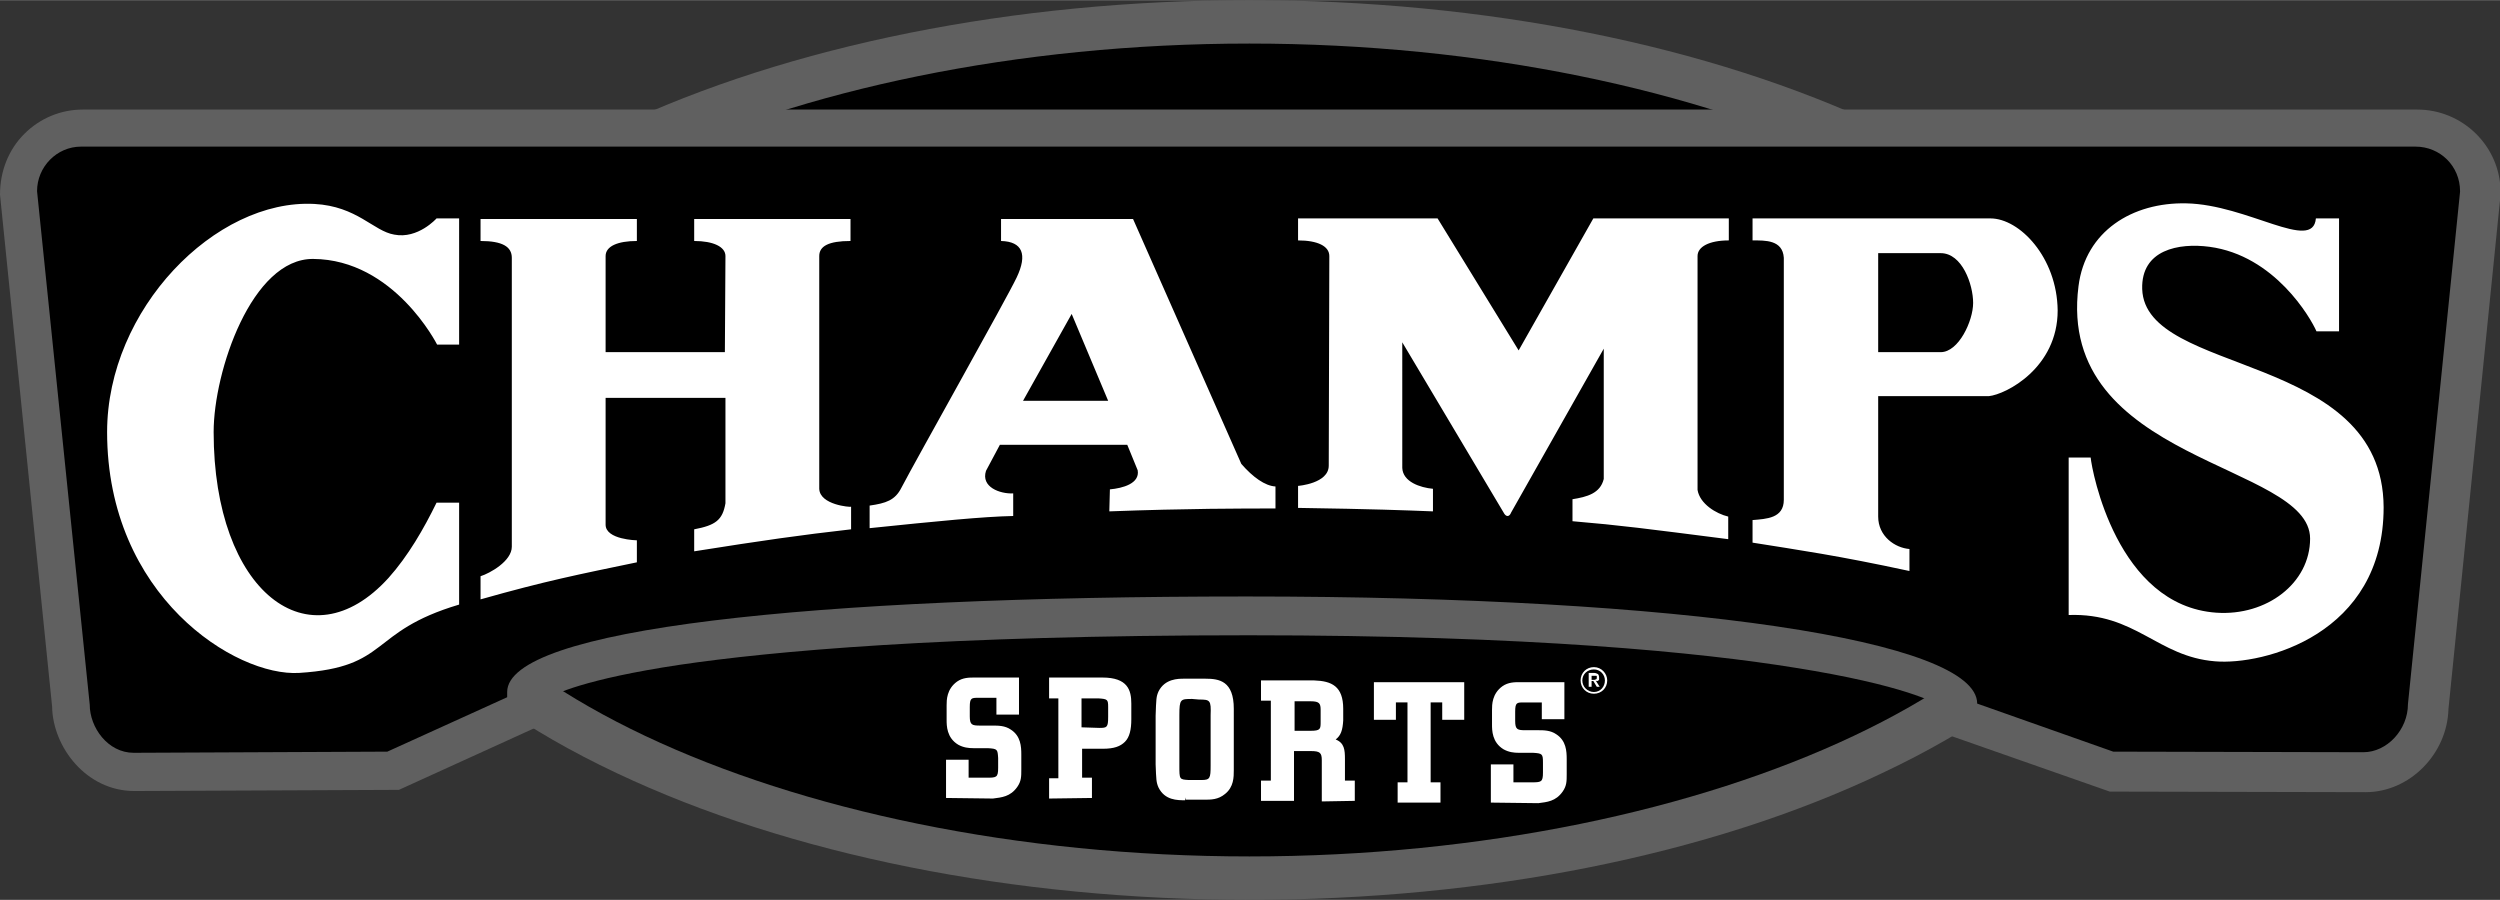
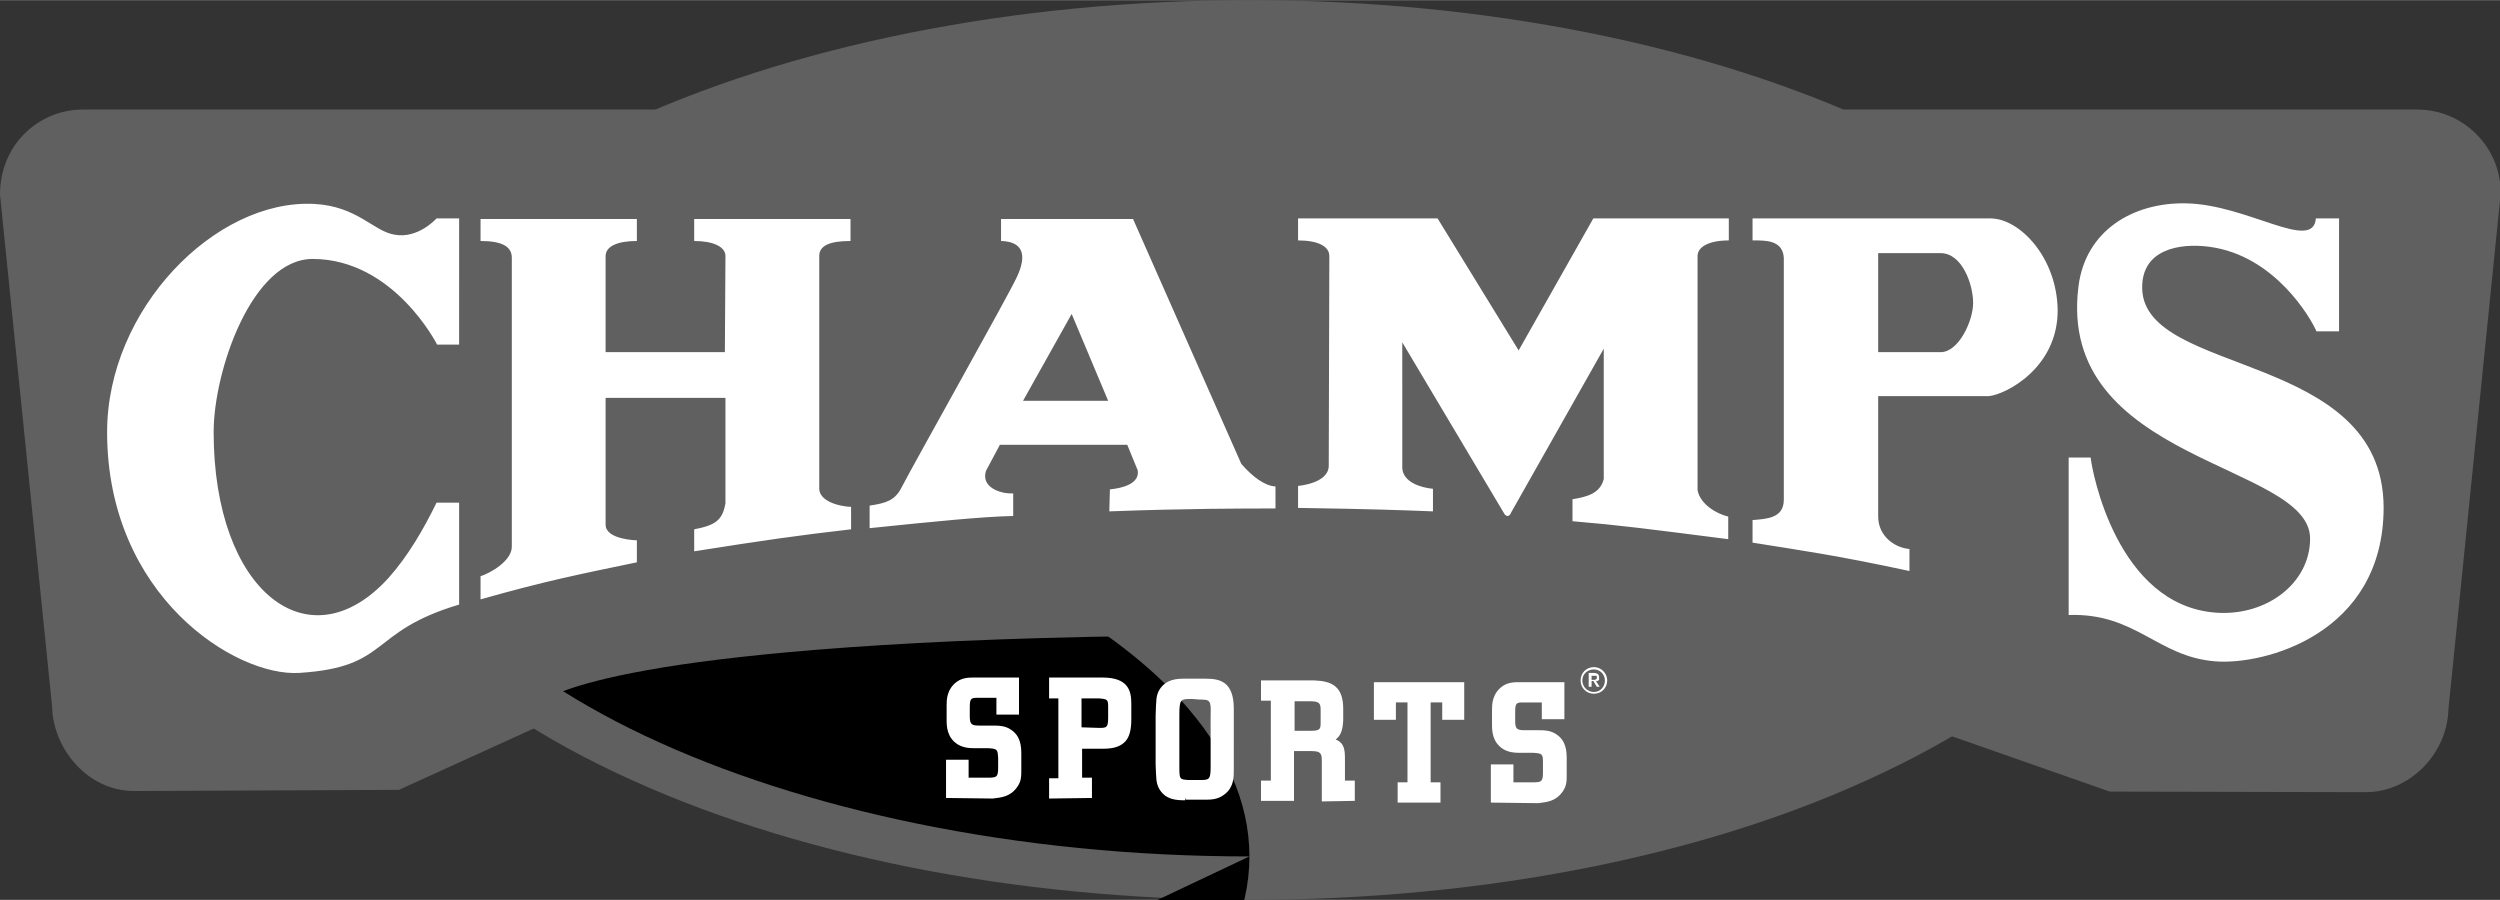
<svg xmlns="http://www.w3.org/2000/svg" id="Calque_3" viewBox="0 0 431.8 155.4" width="2500" height="900">
  <rect x="0" y="0" width="431.8" height="155.4" fill="#333333" stroke="none" />
  <style>.st0{fill:#606060}.st1{fill:#fff}</style>
  <path class="st0" d="M215.8 155.4c-40.7 0-79.5-7.8-109.3-21.9C75.3 118.8 58.1 99 58.1 77.7s17.2-41.1 48.4-55.8C136.3 7.8 175.1 0 215.8 0s79.5 7.8 109.3 21.9c31.2 14.8 48.4 34.6 48.4 55.8 0 21.2-17.2 41.1-48.4 55.8-29.8 14.2-68.6 21.9-109.3 21.9z" />
-   <path d="M215.8 147.9c-80.4 0-148.4-32.1-148.4-70.2S135.3 7.5 215.8 7.5c80.4 0 148.4 32.1 148.4 70.2s-68 70.2-148.4 70.2" />
+   <path d="M215.8 147.9c-80.4 0-148.4-32.1-148.4-70.2c80.4 0 148.4 32.1 148.4 70.2s-68 70.2-148.4 70.2" />
  <path class="st0" d="M23.2 136.6C14.9 136.6 9.1 129 9 122L0 33.6c0-4.1 1.5-7.8 4.2-10.5s6.3-4.2 10.1-4.2h403.2c7.9 0 14.4 6.4 14.4 14.3v.4l-9 88.8c-.2 7.8-6.7 14.4-14.3 14.4l-44.2-.1-29.1-10.2V122c-.9-.6-6.4-3.7-25.3-6.7-16.1-2.6-45.4-5.6-94.3-5.6-53 0-82.7 2.8-98.3 5.1-16.6 2.5-21.7 5.1-22.8 5.8v4.1l-1.1.5-24.6 11.2-45.7.2z" />
-   <path d="M23.1 130c-4.5 0-7.6-4.4-7.6-8.3L6.4 33c0-4.2 3.4-7.7 7.6-7.7h403.2c4.3 0 7.7 3.4 7.7 7.7v.1l-9 88.5c0 4.4-3.6 8.3-7.7 8.3l-43.2-.1-23.5-8.3c0-10.9-50.3-18.5-126.2-18.5-75.6 0-127.7 5.6-127.7 16.5v.9l-20.7 9.4-43.8.2z" />
  <path class="st1" d="M141.5 84.4V44.2c0-1.7 1.6-2.6 5.4-2.6v-3.8h-27v3.8c3.3 0 5.4 1 5.4 2.6l-.1 16.6h-20.6V44.2c0-1.7 2.1-2.6 5.4-2.6v-3.8H83v3.8c3.8 0 5.4 1 5.4 2.9v49.9c0 2.5-3.8 4.6-5.4 5.1v4c11.3-3.2 16.9-4.3 27-6.4v-3.8s-5.4-.1-5.4-2.7V68.7h20.7v18.2c-.5 2.9-1.7 3.8-5.4 4.5v3.8c12-1.9 18.3-2.8 27.1-3.8v-3.9c-.1.1-5.4-.3-5.5-3.1zM67.1 99.8c-13.7 15.1-30.2 2.4-30.2-25.2 0-10.5 6.6-30 17.2-29.9 14 .1 21.4 14.8 21.4 14.8h3.8V37.7h-3.9s-3.2 3.6-7.3 2.8c-3.6-.6-6.4-4.9-13.8-5.3-17.1-.9-35.8 18.2-35.8 39.4 0 28.3 22.2 42.3 33.2 41.6 15.8-1 11.8-7.1 27.6-11.8V86.8h-3.9c-2.2 4.5-4.9 9.2-8.3 13zM343.8 37.7h-41.1v3.8c2.2 0 5.2-.1 5.4 3v41.8c0 3.2-3 3.3-5.4 3.5v3.9c8.1 1.3 14.6 2.2 27.1 4.9v-3.8c-2.5-.2-5.4-2.2-5.4-5.6V68.4h19.1c3-.3 11.9-4.9 11.9-14.8-.1-9.2-6.6-15.9-11.6-15.9zm-8.6 23.1h-10.8V43.7h10.8c3.7 0 5.6 5.4 5.6 8.6 0 3.1-2.5 8.5-5.6 8.5zM370 49.9c-.2-6.8 6.3-8 11.6-7.3 11.3 1.5 17.5 12.3 18.5 14.6h3.9V37.7h-4c-.5 5.9-11.8-2.4-22.4-2.6-9.3-.2-17.4 4.8-18.6 14.3-3.9 30.5 40 30.5 40 43.6 0 7.7-7.5 13.4-16.2 12.8-17.2-1.2-21.5-24.6-21.7-26.8h-3.8v27.2c11.6-.4 15.3 7.2 25.3 8 8.3.7 29.1-4.6 29.1-26.6-.1-27-41.2-22.6-41.7-37.7zM262.3 60.5l-14-22.8h-24.1v3.8c3.4 0 5.4 1 5.4 2.7l-.1 36.2c0 3.1-5.3 3.5-5.3 3.5v3.8c13.1.2 18.2.4 23.3.6v-3.9c-2.2-.2-5.2-1.2-5.3-3.6V59.1l17.5 29.4c.4.8 1 .8 1.3 0l16-28.3v22.5c-.6 2.5-2.9 3.1-5.4 3.5V90c8.3.7 12.8 1.3 26.9 3.1v-3.9c-2.1-.5-4.9-2.2-5.3-4.6V44.2c0-1.6 2-2.7 5.4-2.7v-3.8h-23.4l-12.9 22.8zM214.4 80.1l-18.7-42.3h-22.8v3.8c3.7.1 4.6 2.3 2.7 6.3-1.7 3.6-17.4 31.5-19.9 36.3-1.1 2.2-2.7 2.7-5.5 3.1v3.9c11.6-1.2 19.7-2 24.8-2.1v-3.9c-2.3.1-5.6-1.1-4.7-3.9l2.4-4.5h22l1.8 4.4c.4 2.3-2.6 3.1-4.8 3.3l-.1 3.8c13.4-.5 23.1-.5 28.7-.5V84c-1.8-.1-3.9-1.6-5.9-3.9zm-37.7-10.9l8.4-15 6.3 15h-14.7zM163.4 137.8v-6.6h3.9v3.1h3c1.8 0 2.1 0 2.1-1.7v-1.7c-.1-1.5-.1-1.6-1.8-1.7h-2.5c-.8 0-1.7-.1-2.6-.6-2-1.2-2-3.3-2-4.3v-2.5c0-.9 0-2.8 1.8-4.1 1-.7 2.1-.7 3-.7h7.7v6.4h-3.9v-2.9H169c-1.2 0-1.5 0-1.5 1.6v1.6c0 1.5.4 1.6 1.8 1.6h2.2c.9 0 2.1 0 3.1.7 1.7 1.1 1.8 2.9 1.8 4.3v2.6c0 1.2 0 2-.7 3-1.2 1.7-2.7 1.8-4.2 2l-8.1-.1zM181.2 137.9v-3.5h1.6v-13.8h-1.6V117h9.2c4.4 0 5 2.2 5 4.5v2.7c0 1.8-.3 3.1-1.1 3.9-.8.8-1.9 1.2-3.8 1.2h-3.6v5h1.7v3.5l-7.4.1zm8.7-12.2c1.3 0 1.5-.1 1.5-1.9v-1.7c0-1.3-.1-1.4-1.7-1.5h-2.9v5l3.1.1zM204.8 138.2c-1.5 0-3.6 0-4.7-2.2-.4-.9-.4-1.4-.5-4v-8.4c.1-2.9.1-3.3.5-4.2 1.1-2.2 3.4-2.2 4.4-2.2h3.7c2.4 0 4.9.4 4.9 5.2V133c0 1.2 0 2.9-1.5 4.1-1.2 1-2.4 1-3.7 1h-3.1l-.1-.4v.5zm1.1-17.5c-2 0-2.2 0-2.2 2.8v8.7c0 2.4 0 2.4 1.6 2.5h2.2c1.5 0 1.6-.3 1.6-2.5v-8.7c.1-2.6-.1-2.7-2-2.7l-1.2-.1zM228.3 138.4v-7.1c0-1.3-.3-1.6-1.9-1.6h-2.9v8.6h-5.7v-3.5h1.7V121h-1.7v-3.5h9.2c3 .1 5 1 5 4.9v2c-.1 1.7-.4 2.6-1.3 3.3 1.5.6 1.6 1.8 1.6 3.4v3.7h1.7v3.5l-5.7.1zm-2-12.2c1.8 0 1.8-.3 1.8-1.6v-2c0-1.1-.2-1.5-1.7-1.5h-2.8v5.1h2.7zM241.4 138.6v-3.5h1.7v-13.8h-2v3h-3.8v-6.5h15.6v6.5h-3.8v-3h-2v13.8h1.7v3.5zM257.5 138.6V132h3.9v3.1h3c1.8 0 2.1 0 2.1-1.7v-1.7c0-1.5-.1-1.6-1.7-1.7h-2.5c-.8 0-1.7-.1-2.6-.6-2-1.2-2-3.3-2-4.3v-2.5c0-.9 0-2.8 1.8-4.1 1-.7 2.1-.7 3-.7h7.7v6.4h-3.9v-2.9h-3.1c-1.2 0-1.5 0-1.5 1.6v1.6c0 1.5.4 1.6 1.8 1.6h2.2c.9 0 2.1 0 3.1.7 1.7 1.1 1.8 2.9 1.8 4.3v2.6c0 1.2 0 2-.7 3-1.2 1.7-2.7 1.8-4.2 2l-8.2-.1zM275.9 117.6c.1 0 .1-.1.2-.1.1-.1.1-.1.1-.2v-.3c0-.3-.1-.5-.2-.6-.2-.1-.4-.2-.7-.2h-.9v2.4h.5v-1h.3l.6 1h.5l-.7-1.1c.1.1.2.1.3.1zm-1-.3v-.6h.8c.1 0 .1.1.1.1v.2c0 .2 0 .2-.1.3-.1 0-.2.1-.3.1h-.5z" />
  <path class="st1" d="M275.3 115.2c-1.3 0-2.3 1-2.3 2.3 0 1.3 1 2.3 2.3 2.3 1.3 0 2.3-1 2.3-2.3 0-1.2-1-2.3-2.3-2.3zm0 4.3c-1.1 0-2-.9-2-2s.9-1.9 2-1.9 1.9.9 1.9 1.9c0 1.1-.8 2-1.9 2z" />
</svg>